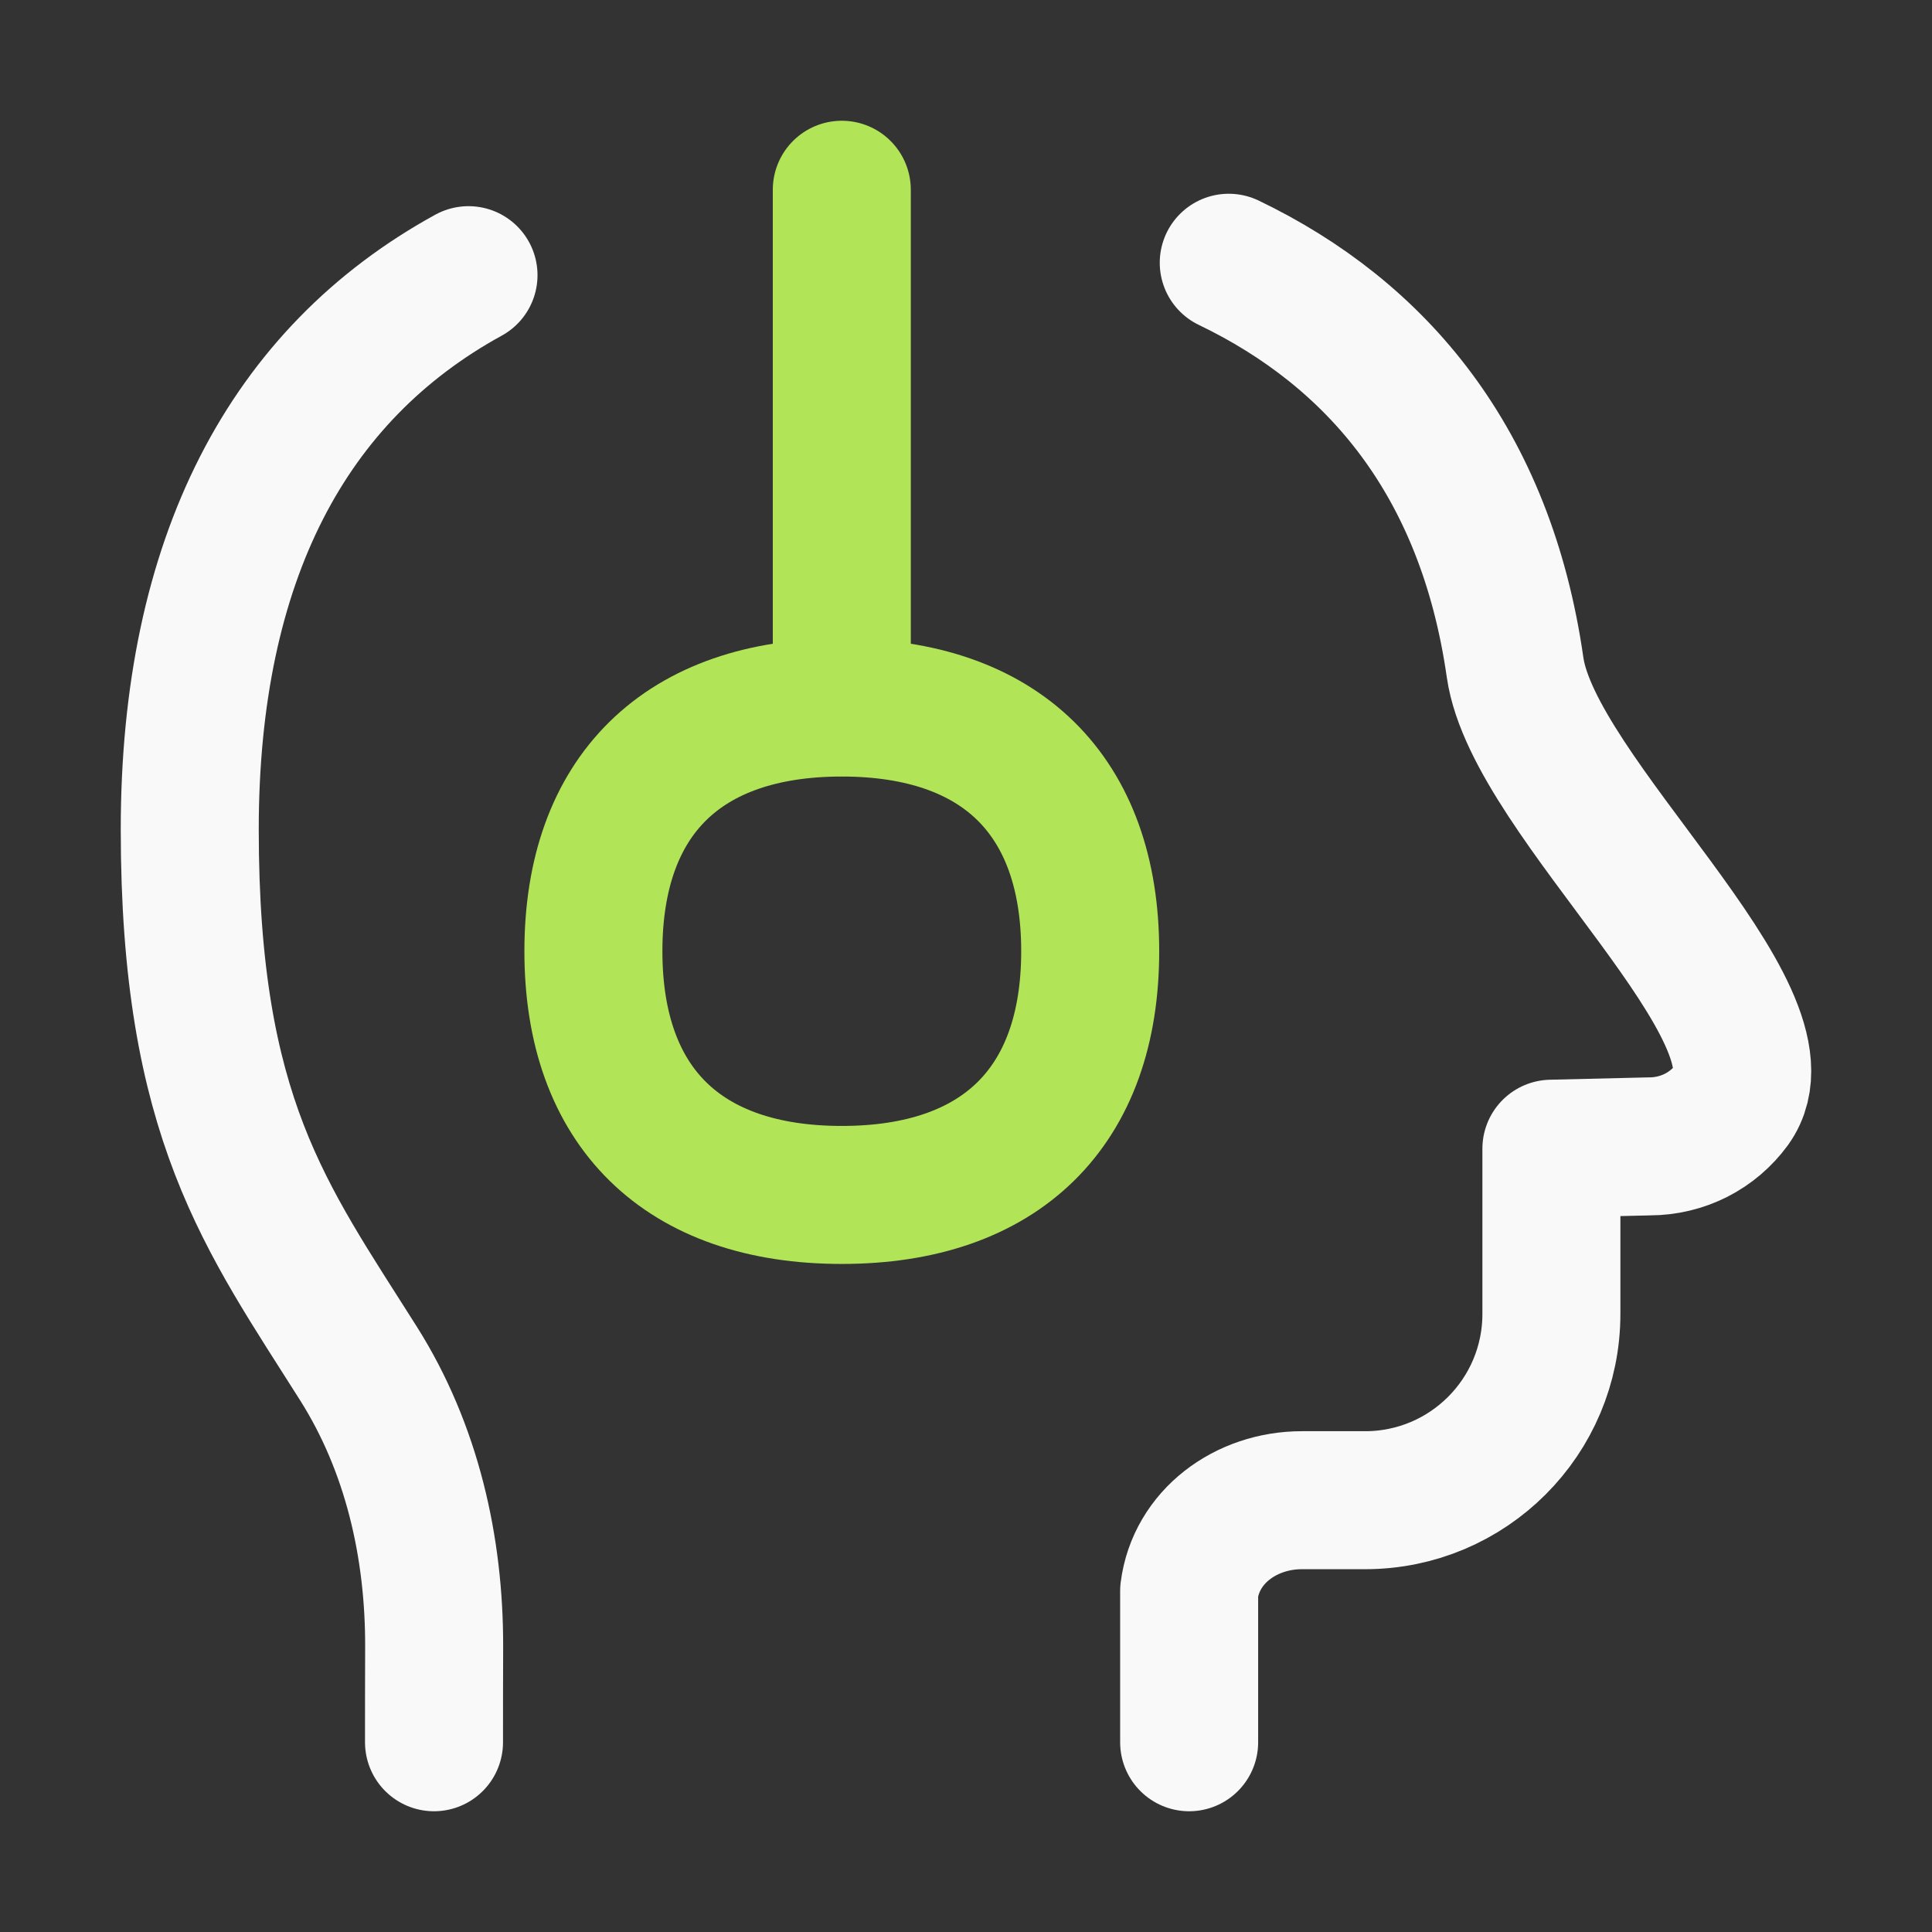
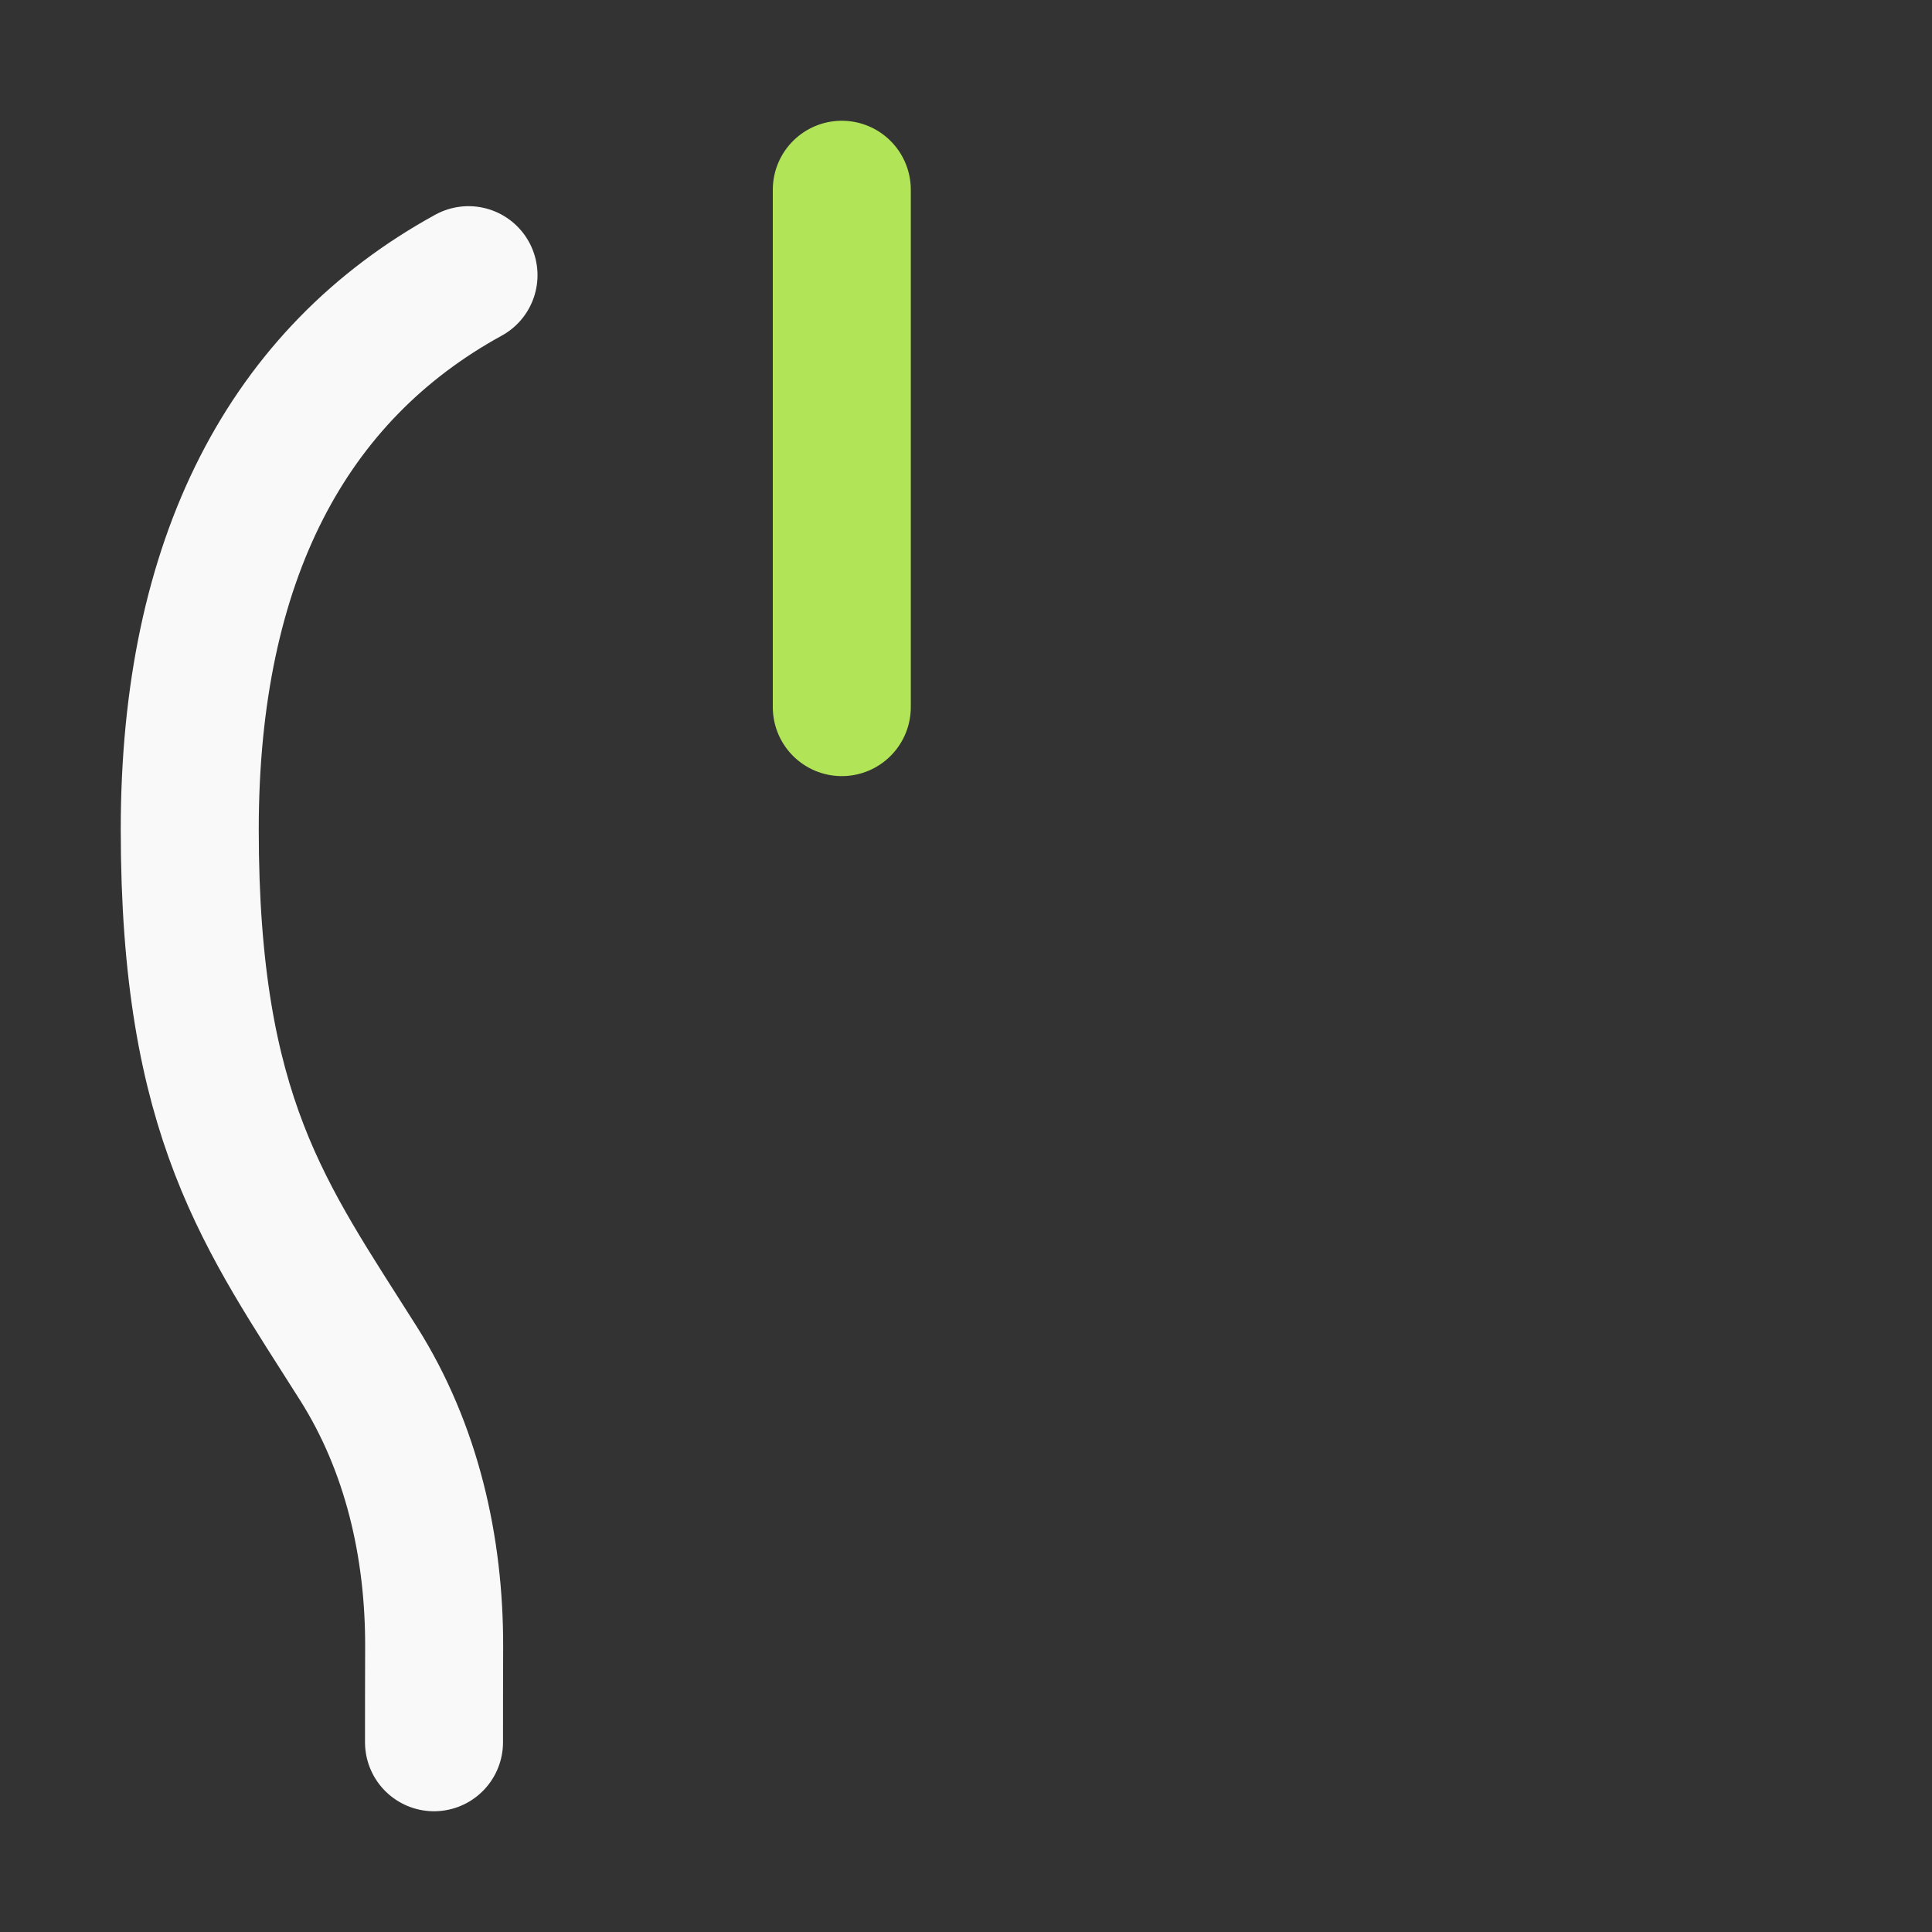
<svg xmlns="http://www.w3.org/2000/svg" fill="none" height="14" viewBox="-.7 -.7 14 14" width="14">
  <rect x="-.7" y="-.7" width="14" height="14" fill="#333333" stroke="none" />
  <g stroke-linecap="round" stroke-linejoin="round">
    <path d="m2.445 11.925c0-.202 0-.447.001-.691.002-.723-.162-1.442-.548-2.053-.671-1.063-1.223-1.777-1.223-3.87 0-1.962.713-3.3 2.02-4.017" stroke="#f9f9f9" />
-     <path d="m7.917 11.925v-1.096c.05-.393.41-.658.817-.658h.458c.746 0 1.35-.604 1.35-1.35v-1.197l.712-.017c.117-0.0.233-.028.336-.08.104-.053.193-.129.261-.222.468-.649-1.436-2.222-1.572-3.168-.213-1.489-1.001-2.417-2.075-2.933" stroke="#f9f9f9" />
    <g stroke="#b1e557">
      <path d="m5.4 4.424v-3.749" />
-       <path d="m5.4 7.959c1.152 0 1.8-.636 1.8-1.766 0-1.13-.648-1.766-1.8-1.766s-1.8.636-1.8 1.766c0 1.13.648 1.766 1.8 1.766z" />
    </g>
  </g>
</svg>